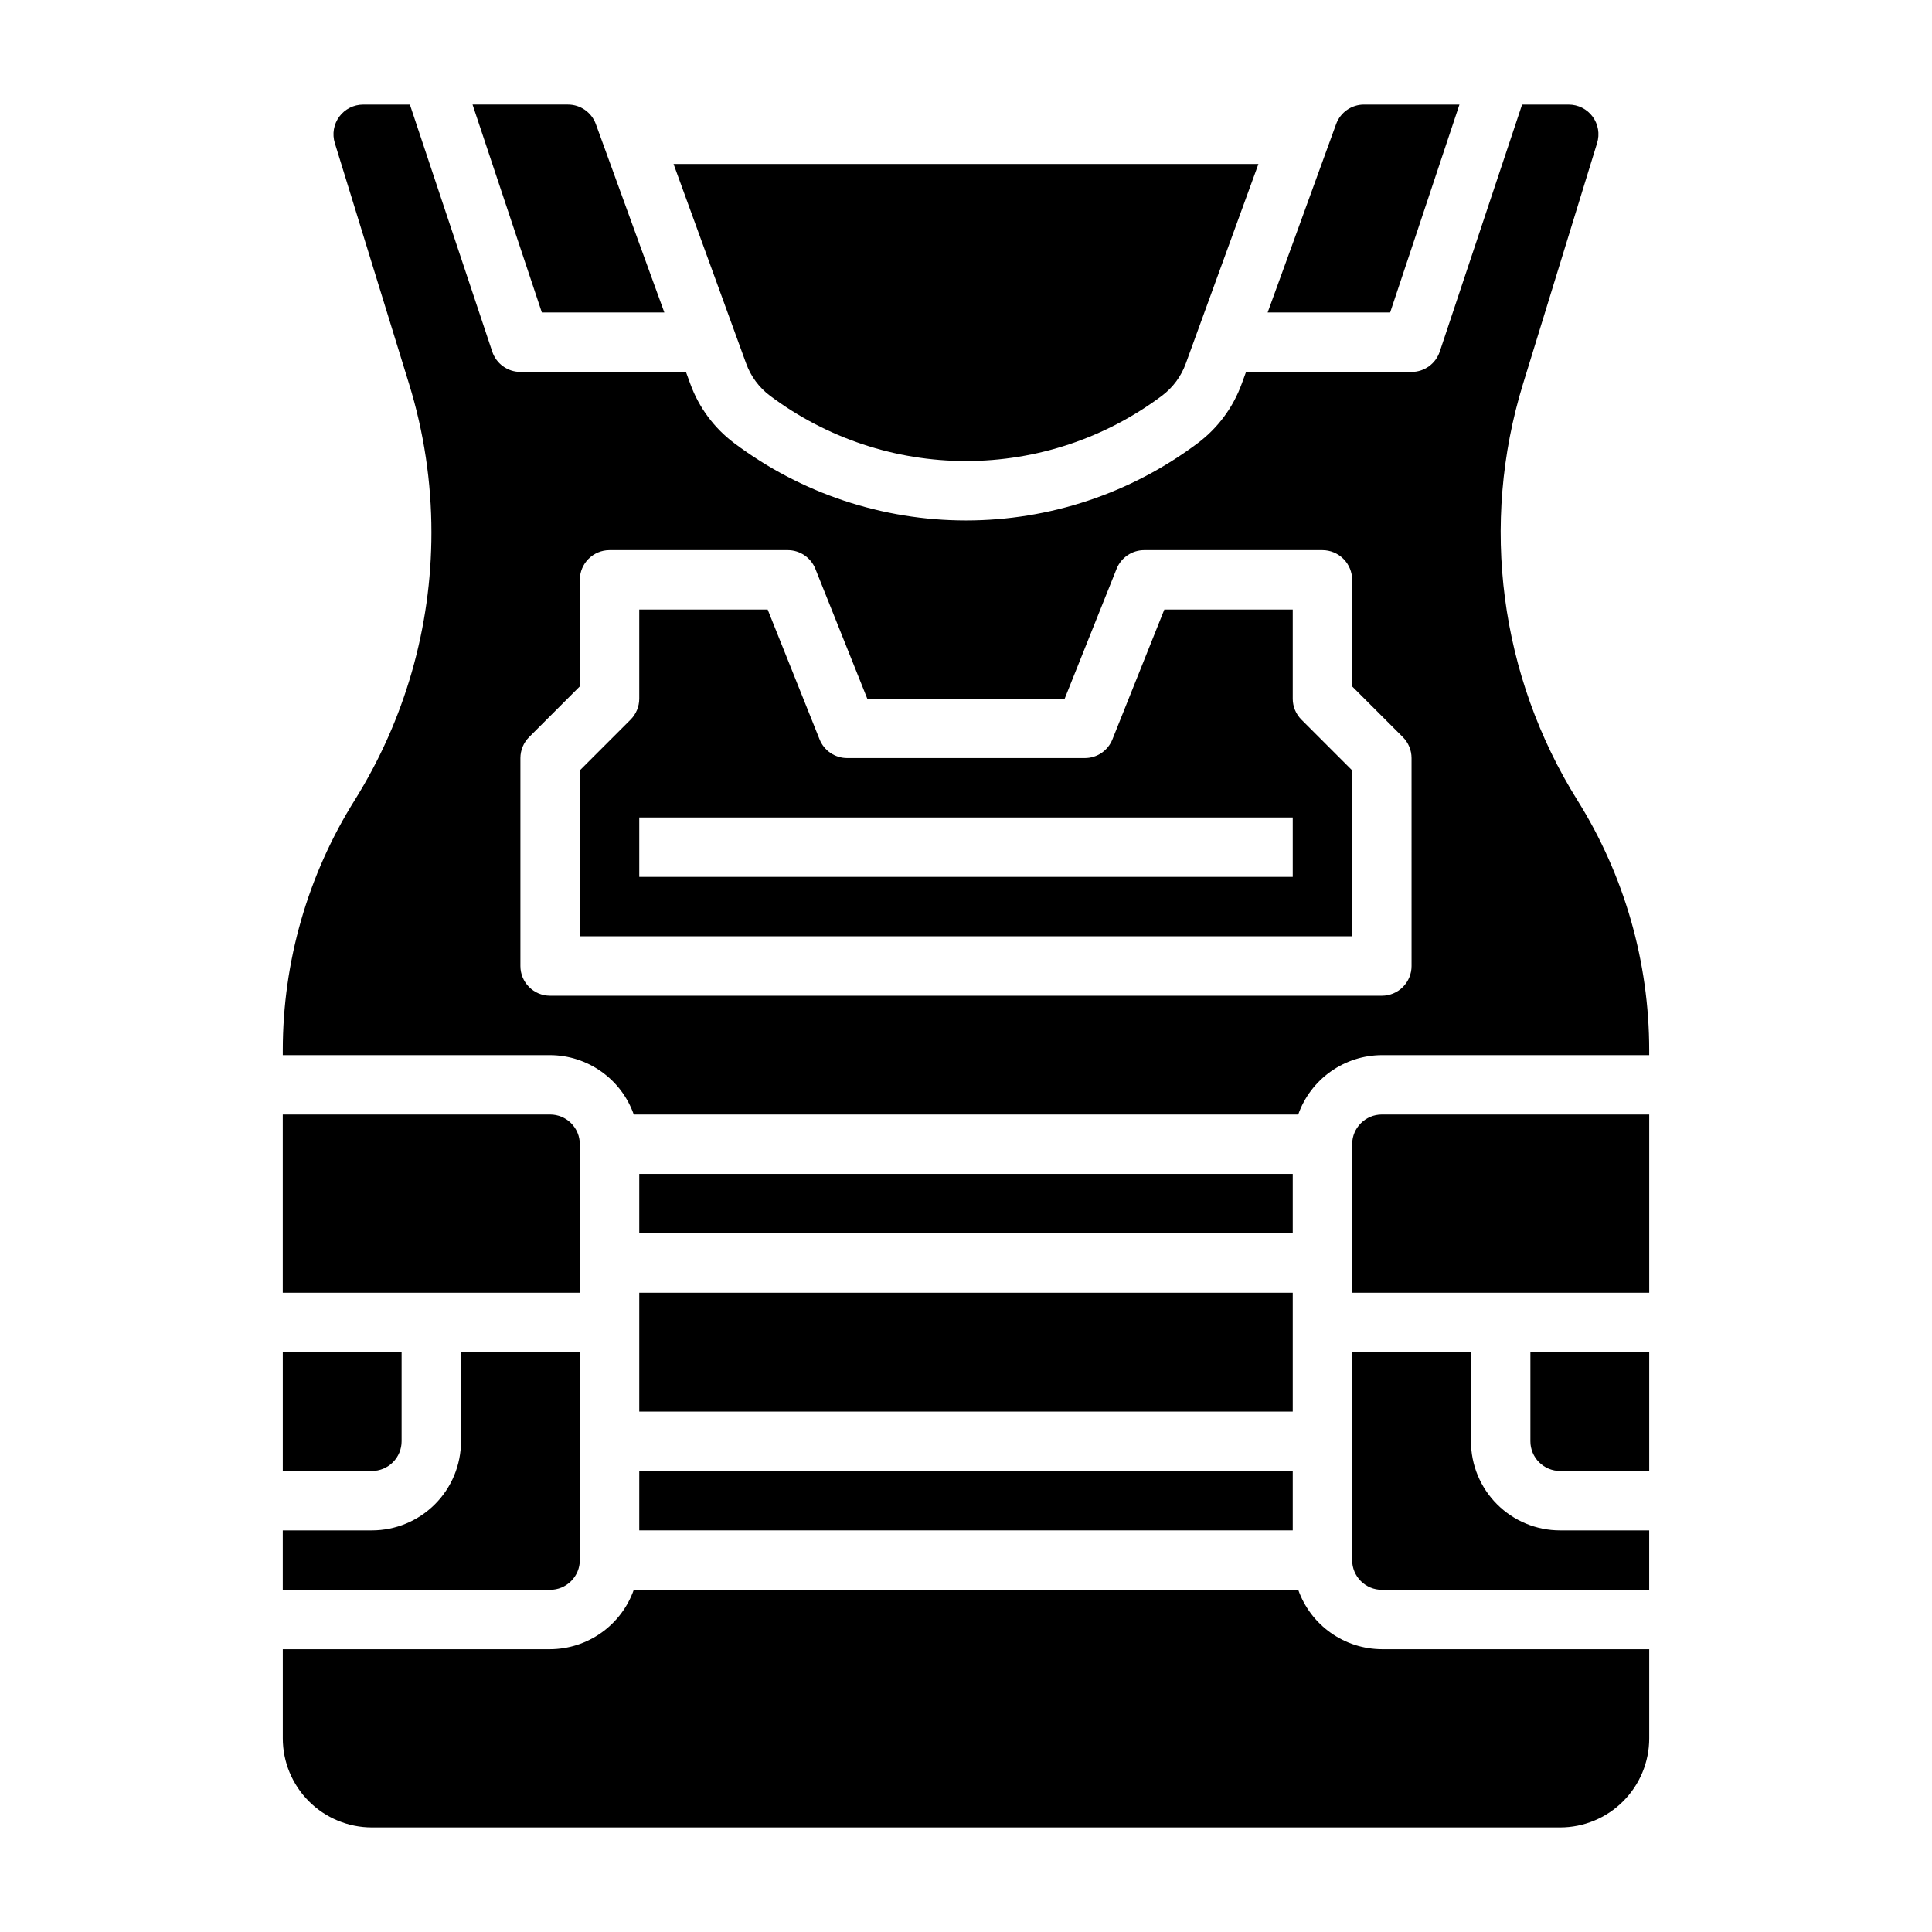
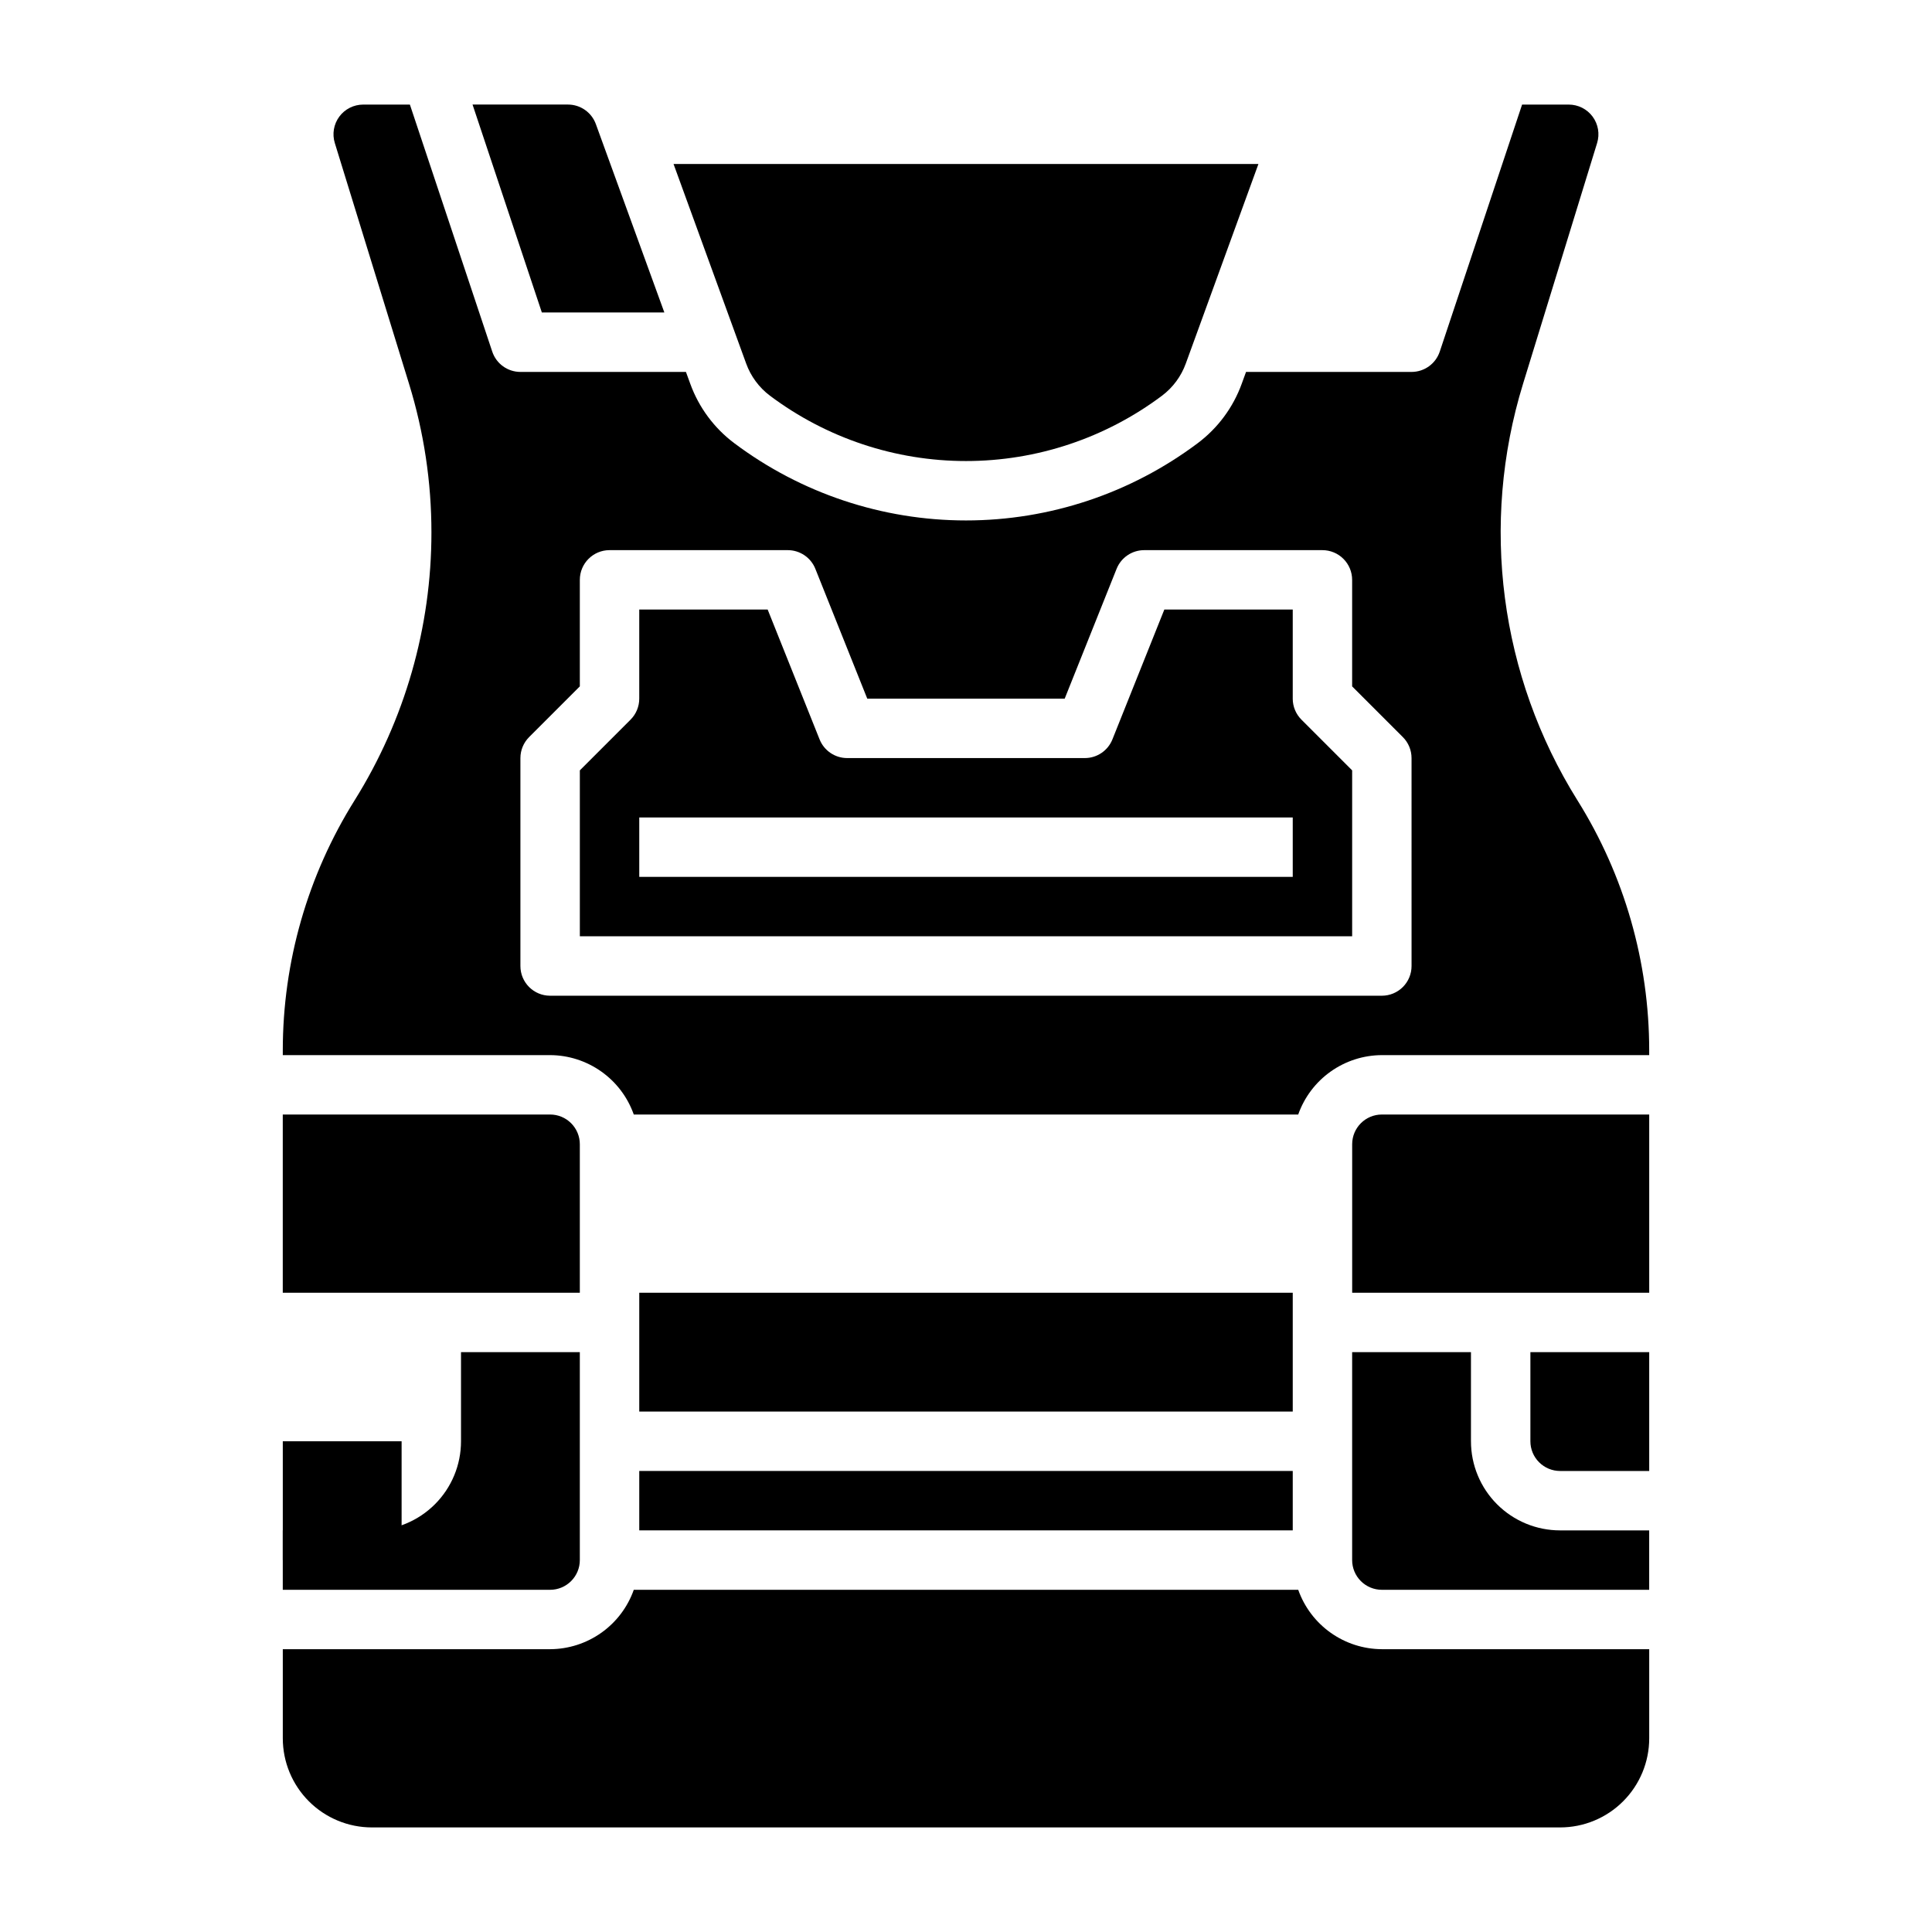
<svg xmlns="http://www.w3.org/2000/svg" fill="#000000" width="800px" height="800px" version="1.1" viewBox="144 144 512 512">
  <g>
    <path d="m297.66 557.44v-55.102h-31.488v23.617-0.004c0 6.266-2.488 12.273-6.918 16.699-4.43 4.43-10.438 6.918-16.699 6.918h-23.617v15.742h70.848v0.004c2.09 0 4.09-0.832 5.566-2.309 1.477-1.477 2.309-3.477 2.309-5.566z" />
    <path d="m488.04 565.31h-176.08c-1.621 4.586-4.621 8.562-8.59 11.379-3.969 2.82-8.711 4.344-13.578 4.363h-70.848v23.617c0 6.262 2.488 12.27 6.918 16.699 4.43 4.43 10.434 6.918 16.699 6.918h314.88c6.266 0 12.273-2.488 16.699-6.918 4.43-4.43 6.918-10.438 6.918-16.699v-23.617h-70.848c-4.867-0.02-9.609-1.543-13.578-4.363-3.969-2.816-6.969-6.793-8.59-11.379z" />
    <path d="m313.41 486.59h173.18v31.488h-173.18z" />
-     <path d="m250.43 525.95v-23.613h-31.488v31.488h23.617c2.086 0 4.09-0.832 5.566-2.309s2.305-3.477 2.305-5.566z" />
+     <path d="m250.43 525.95h-31.488v31.488h23.617c2.086 0 4.09-0.832 5.566-2.309s2.305-3.477 2.305-5.566z" />
    <path d="m297.66 447.23c0-2.086-0.832-4.09-2.309-5.566-1.477-1.477-3.477-2.305-5.566-2.305h-70.848v47.23h78.723z" />
    <path d="m348.04 248.86c14.988 11.242 33.219 17.32 51.957 17.32 18.734 0 36.965-6.078 51.953-17.32 2.883-2.168 5.07-5.129 6.297-8.516l19.25-52.887h-155l19.246 52.887c1.227 3.387 3.414 6.348 6.297 8.516z" />
-     <path d="m313.41 455.1h173.18v15.742h-173.18z" />
    <path d="m320.06 226.81-18.152-49.922c-1.133-3.109-4.086-5.18-7.394-5.18h-25.285l18.367 55.105z" />
-     <path d="m530.77 171.71h-25.285c-3.312-0.004-6.269 2.066-7.402 5.18l-18.145 49.922h32.465z" />
    <path d="m502.34 447.23v39.359h78.719v-47.23h-70.848c-4.348 0-7.871 3.523-7.871 7.871z" />
    <path d="m486.59 329.15v-23.613h-34.031l-13.762 34.418 0.004-0.004c-1.199 2.988-4.094 4.949-7.312 4.945h-62.977c-3.219 0.004-6.117-1.957-7.312-4.945l-13.762-34.414h-34.031v23.617-0.004c0 2.09-0.832 4.09-2.305 5.566l-13.438 13.438v43.973h204.67v-43.973l-13.438-13.438c-1.477-1.477-2.309-3.477-2.309-5.566zm0 47.23-173.18 0.004v-15.746h173.18z" />
    <path d="m562.05 356.11c-20.594-32.953-25.859-73.223-14.438-110.36l19.641-63.852c0.734-2.387 0.293-4.981-1.191-6.992-1.484-2.008-3.836-3.191-6.332-3.191h-12.359l-21.82 65.465v-0.004c-1.074 3.219-4.082 5.387-7.473 5.387h-43.863l-1.148 3.148c-2.273 6.269-6.328 11.742-11.668 15.742-17.711 13.289-39.258 20.469-61.398 20.469-22.145 0-43.688-7.18-61.402-20.469-5.34-4-9.395-9.473-11.668-15.742l-1.148-3.148h-43.863c-3.391 0-6.398-2.168-7.469-5.387l-21.824-65.461h-12.375c-2.496 0-4.848 1.184-6.332 3.191-1.484 2.012-1.926 4.606-1.191 6.992l19.68 63.844c3.93 12.75 5.93 26.02 5.926 39.359 0.008 25.098-7.043 49.691-20.348 70.977-12.445 19.871-19.047 42.848-19.043 66.297v1.242h70.848c4.867 0.02 9.609 1.543 13.578 4.363 3.969 2.816 6.969 6.793 8.59 11.383h176.08c1.621-4.59 4.621-8.566 8.59-11.383 3.969-2.82 8.711-4.344 13.578-4.363h70.848v-1.242c0.004-23.434-6.578-46.398-19.004-66.266zm-43.973 43.895c0 2.086-0.828 4.09-2.305 5.566-1.477 1.477-3.481 2.305-5.566 2.305h-220.42c-4.348 0-7.871-3.523-7.871-7.871v-55.105c0-2.086 0.832-4.09 2.309-5.566l13.438-13.438v-28.227c0-4.348 3.523-7.875 7.871-7.875h47.23c3.219 0 6.117 1.957 7.312 4.945l13.762 34.414h52.316l13.762-34.418v0.004c1.195-2.988 4.094-4.945 7.312-4.945h47.23c2.09 0 4.094 0.832 5.566 2.309 1.477 1.473 2.309 3.477 2.309 5.566v28.23l13.438 13.438v-0.004c1.477 1.477 2.305 3.481 2.305 5.566z" />
    <path d="m313.41 533.82h173.18v15.742h-173.18z" />
    <path d="m549.57 525.95c0 2.09 0.828 4.09 2.305 5.566 1.477 1.477 3.481 2.309 5.566 2.309h23.617v-31.488h-31.488z" />
    <path d="m533.82 525.95v-23.613h-31.488v55.105-0.004c0 2.09 0.828 4.09 2.305 5.566 1.477 1.477 3.477 2.309 5.566 2.309h70.848v-15.746h-23.617c-6.262 0-12.27-2.488-16.699-6.918-4.426-4.426-6.914-10.434-6.914-16.699z" />
  </g>
</svg>